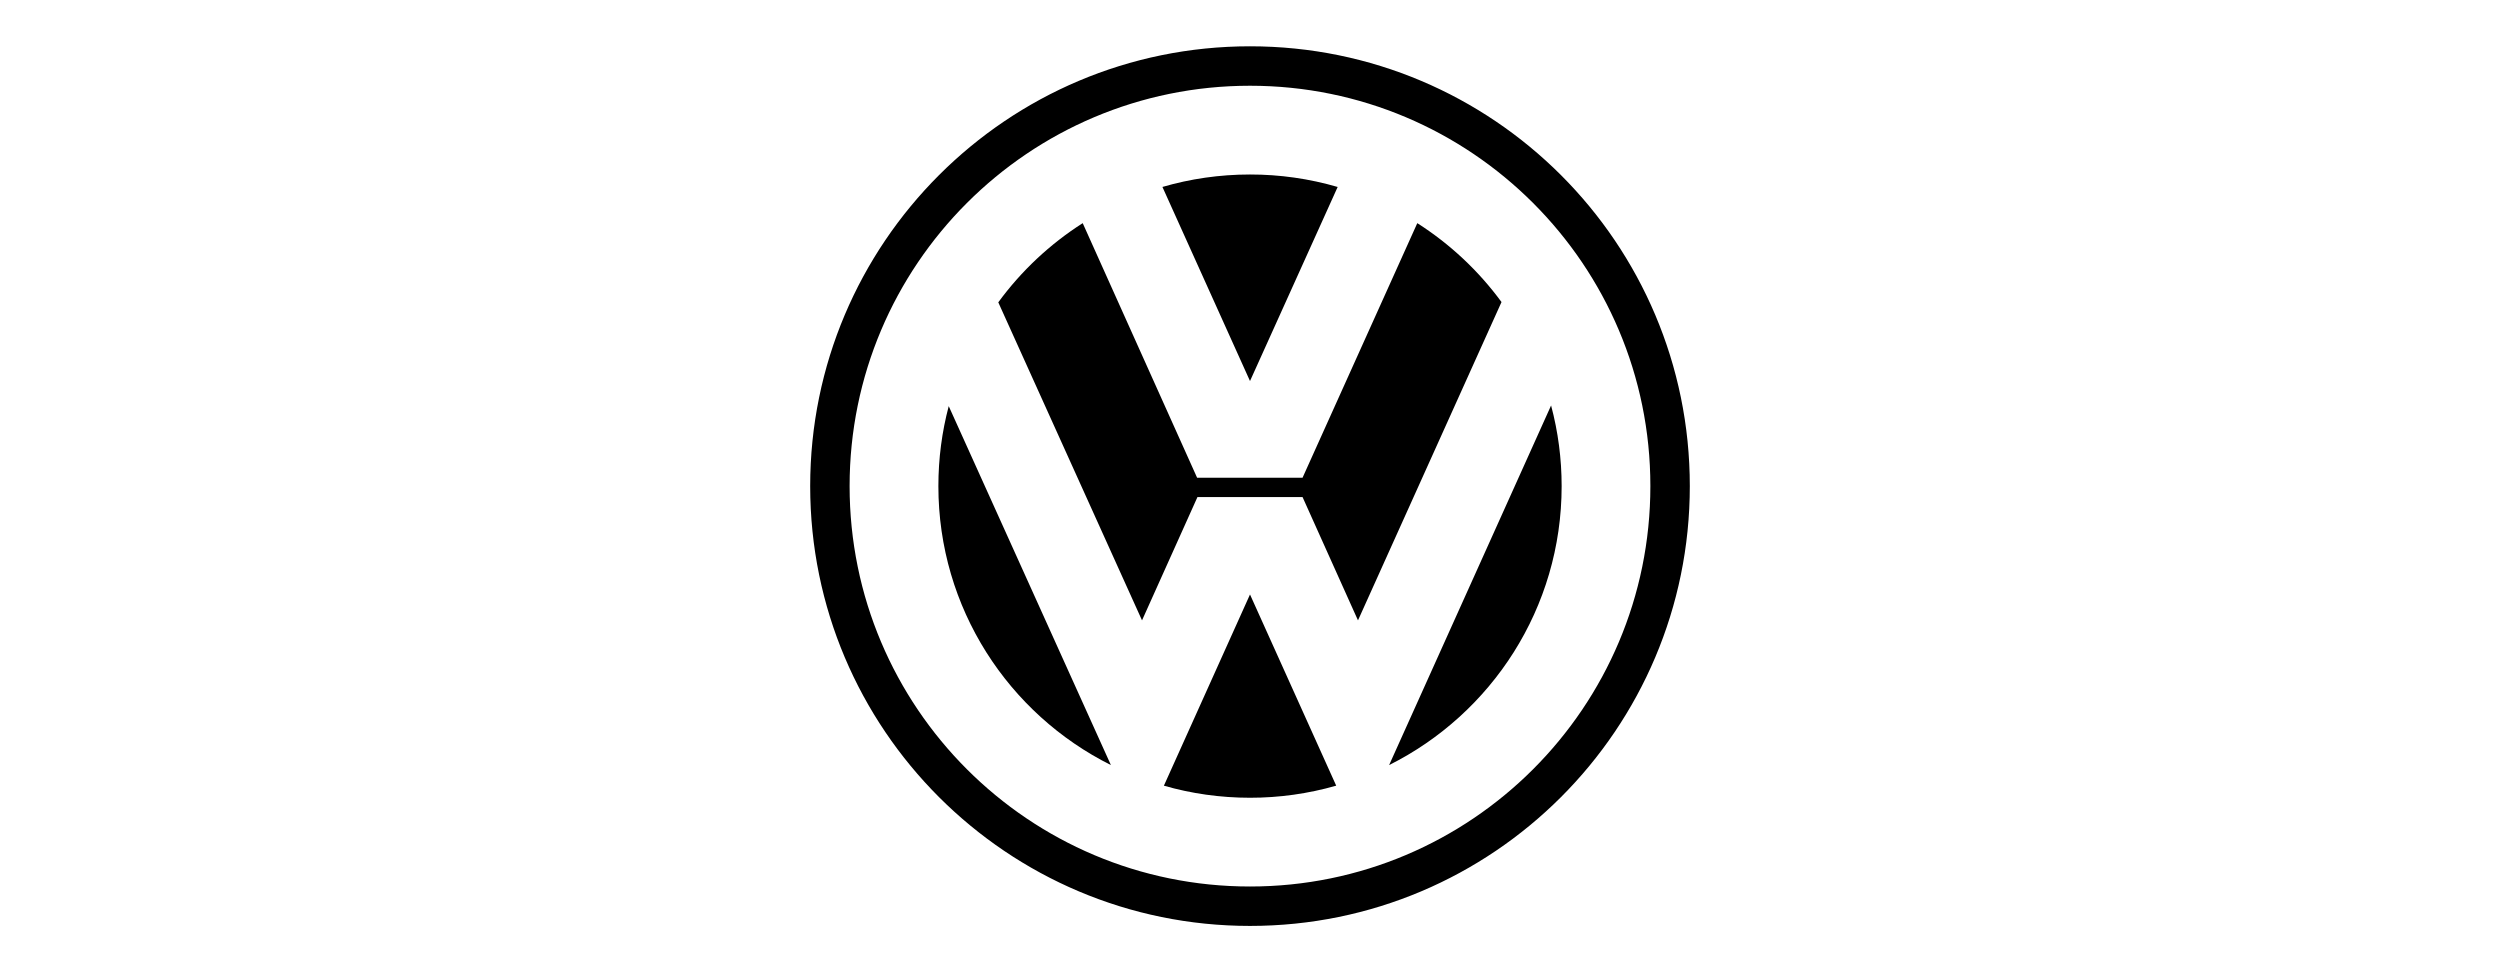
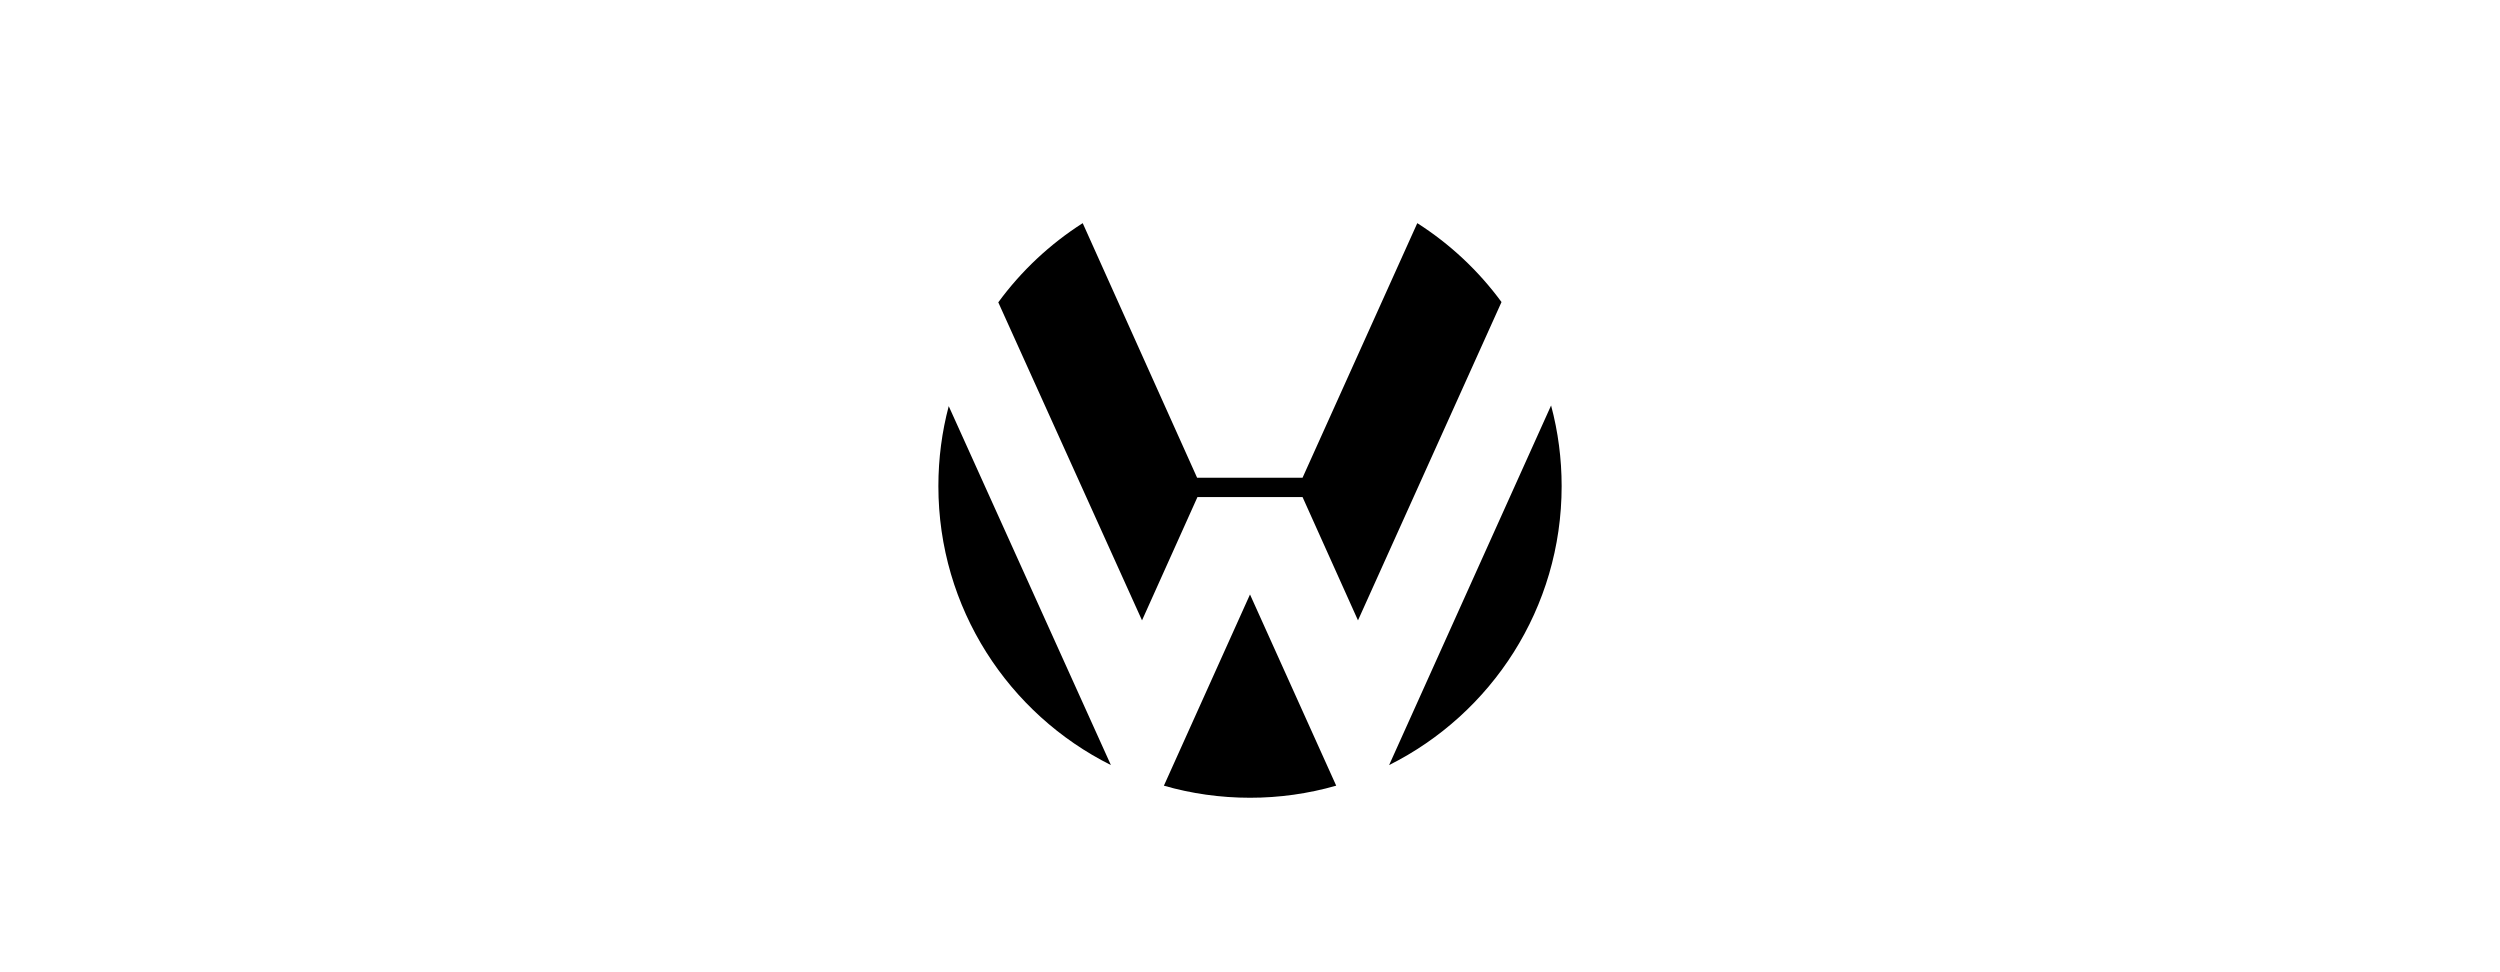
<svg xmlns="http://www.w3.org/2000/svg" width="108" height="42" viewBox="0 0 108 42" fill="none">
-   <path fill-rule="evenodd" clip-rule="evenodd" d="M54 2C64.493 2 73 10.507 73 21C73 31.493 64.493 40 54 40C43.507 40 35 31.493 35 21C35 10.507 43.507 2 54 2ZM54 38.297C63.553 38.297 71.296 30.553 71.296 21C71.296 11.448 63.553 3.704 54 3.704C44.448 3.704 36.703 11.448 36.703 21C36.703 30.553 44.448 38.297 54 38.297Z" fill="black" />
-   <path fill-rule="evenodd" clip-rule="evenodd" d="M57.787 8.077C56.557 7.718 55.282 7.537 54 7.538C52.687 7.538 51.417 7.726 50.217 8.076L54 16.461L57.787 8.077Z" fill="black" />
  <path fill-rule="evenodd" clip-rule="evenodd" d="M46.773 9.64C45.356 10.544 44.119 11.704 43.126 13.061L49.335 26.8L51.73 21.473H56.27L58.665 26.8L64.865 13.049C63.874 11.697 62.64 10.541 61.227 9.64L56.27 20.638H51.715L46.773 9.64ZM67.007 17.516C67.311 18.652 67.463 19.824 67.463 21C67.463 26.276 64.428 30.843 60.01 33.051L67.007 17.516Z" fill="black" />
-   <path fill-rule="evenodd" clip-rule="evenodd" d="M57.724 33.941C56.514 34.288 55.26 34.464 54 34.463C52.709 34.463 51.462 34.281 50.28 33.942L54 25.681L57.724 33.941ZM47.991 33.051C43.572 30.843 40.538 26.276 40.538 21C40.538 19.806 40.693 18.648 40.985 17.545L47.991 33.051Z" fill="black" />
+   <path fill-rule="evenodd" clip-rule="evenodd" d="M57.724 33.941C56.514 34.288 55.26 34.464 54 34.463C52.709 34.463 51.462 34.281 50.28 33.942L54 25.681L57.724 33.941ZM47.991 33.051C43.572 30.843 40.538 26.276 40.538 21C40.538 19.806 40.693 18.648 40.985 17.545Z" fill="black" />
</svg>